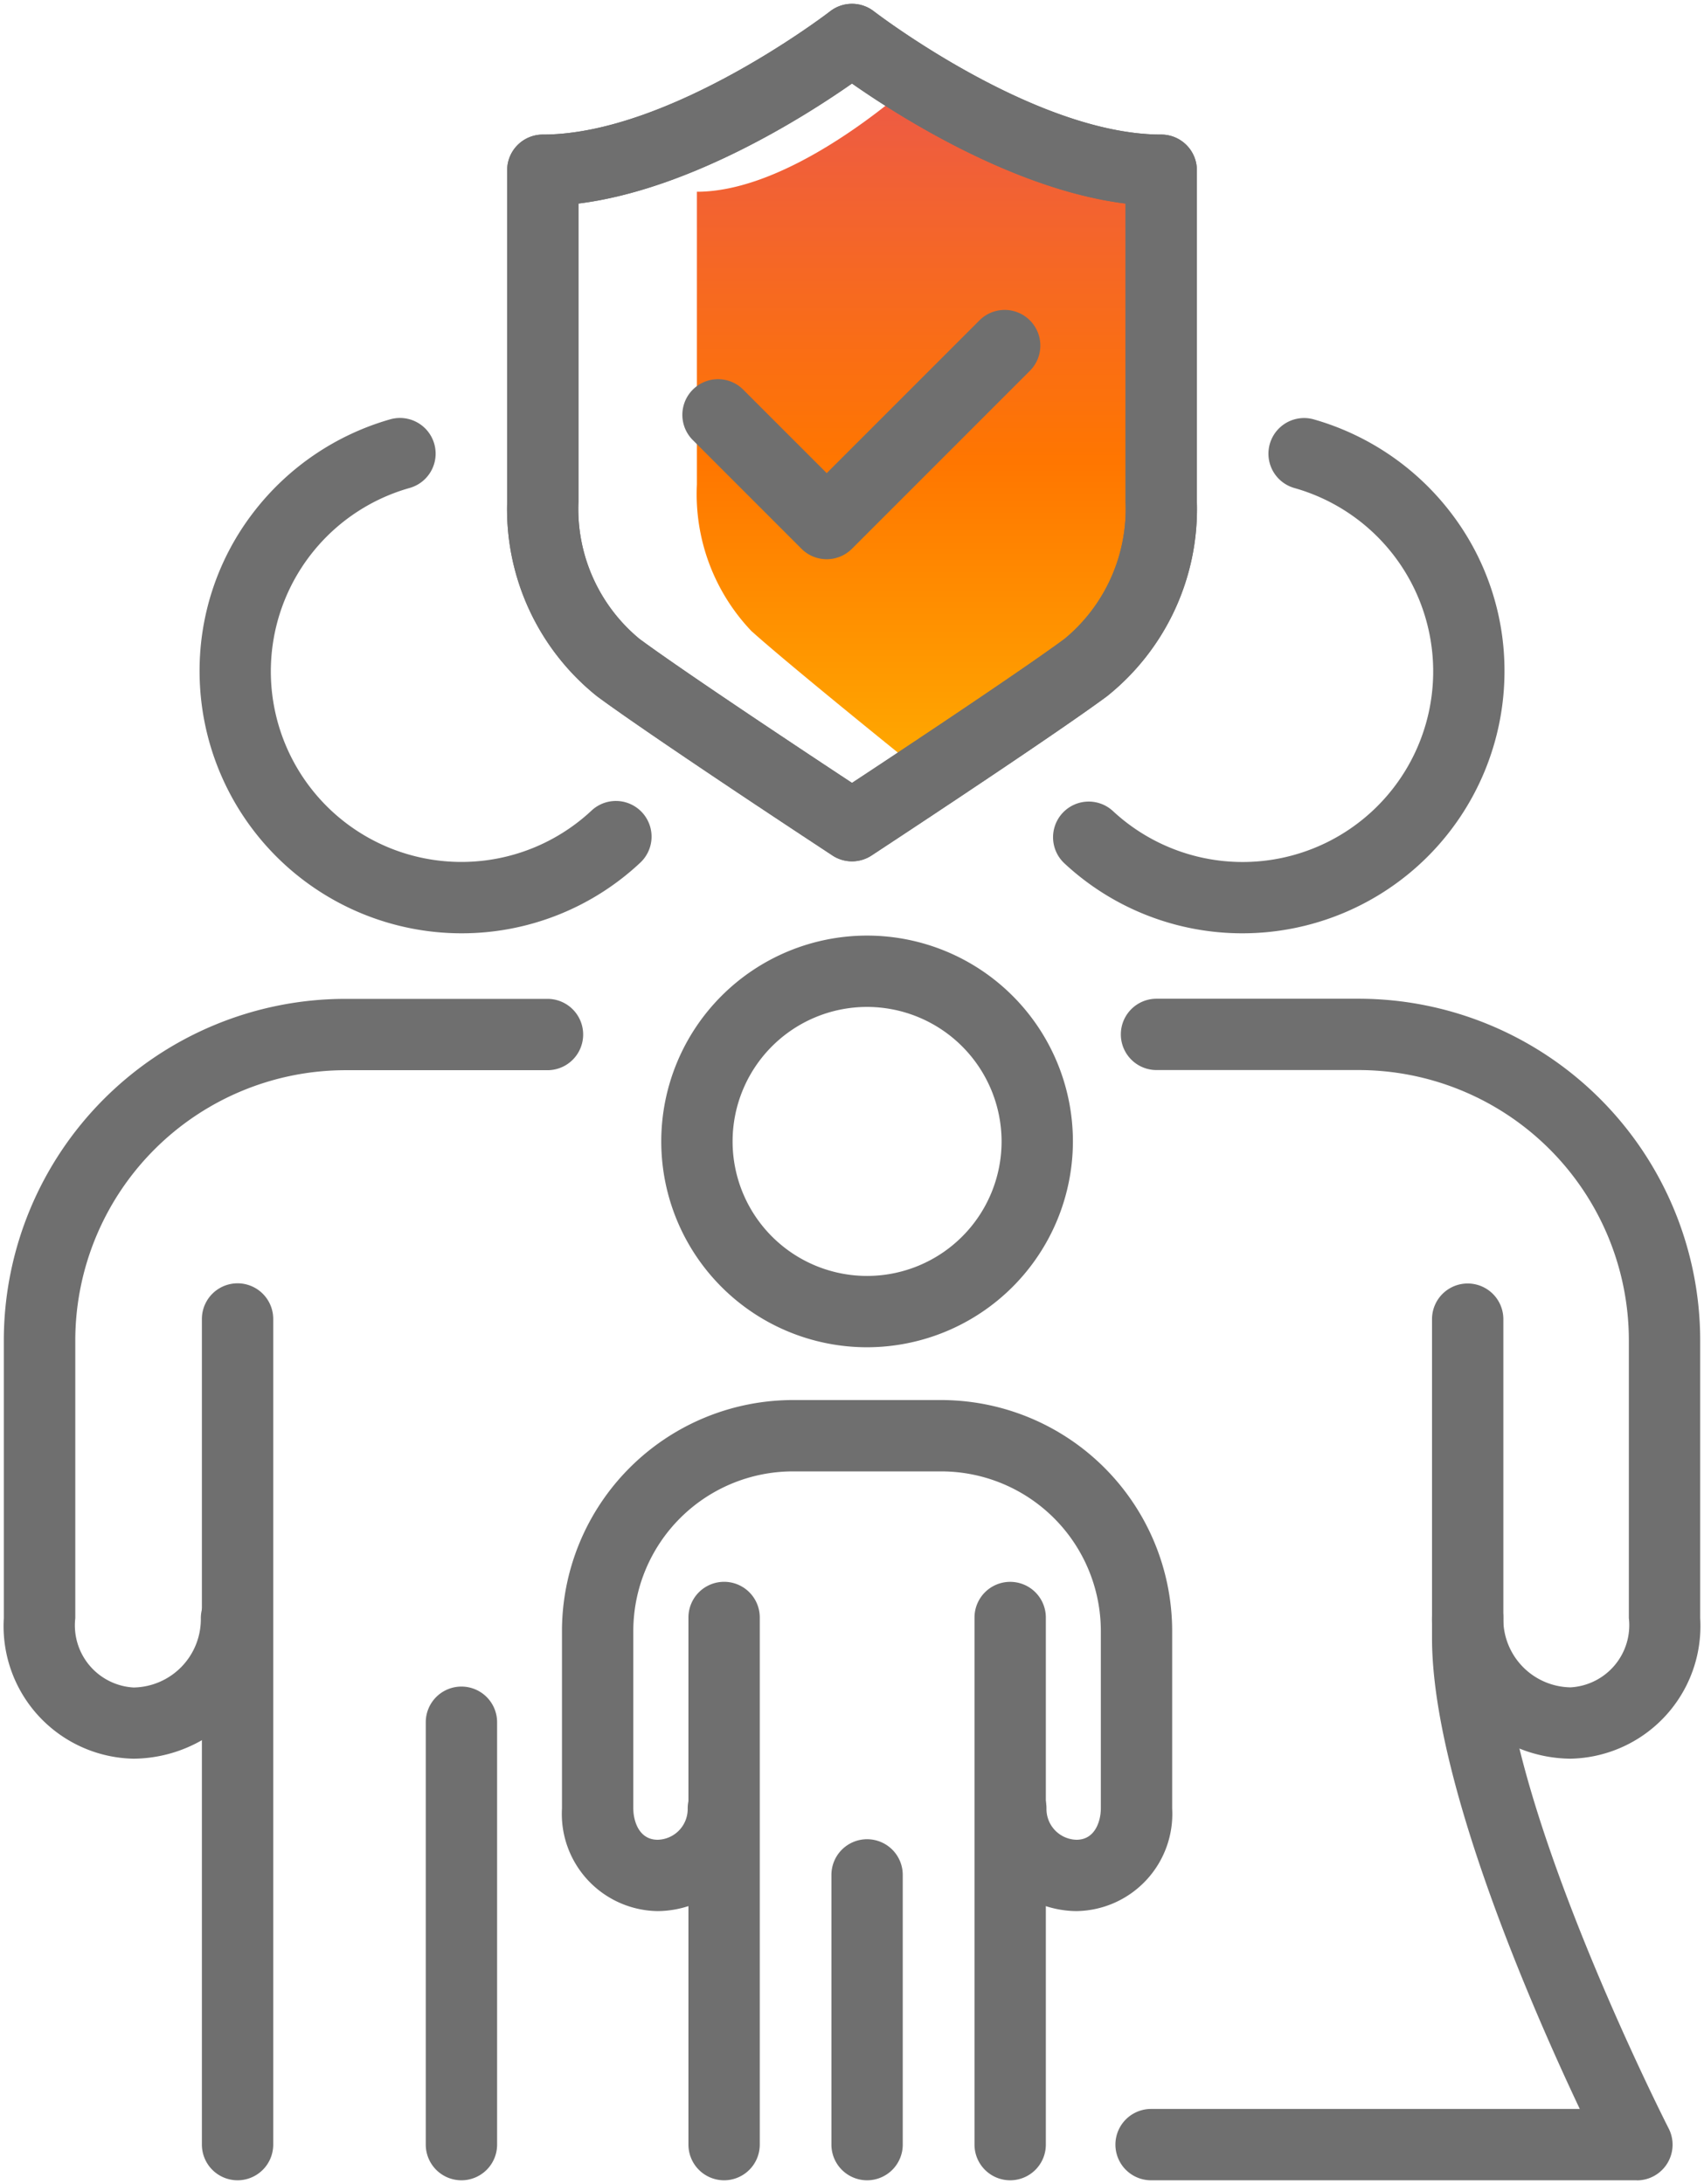
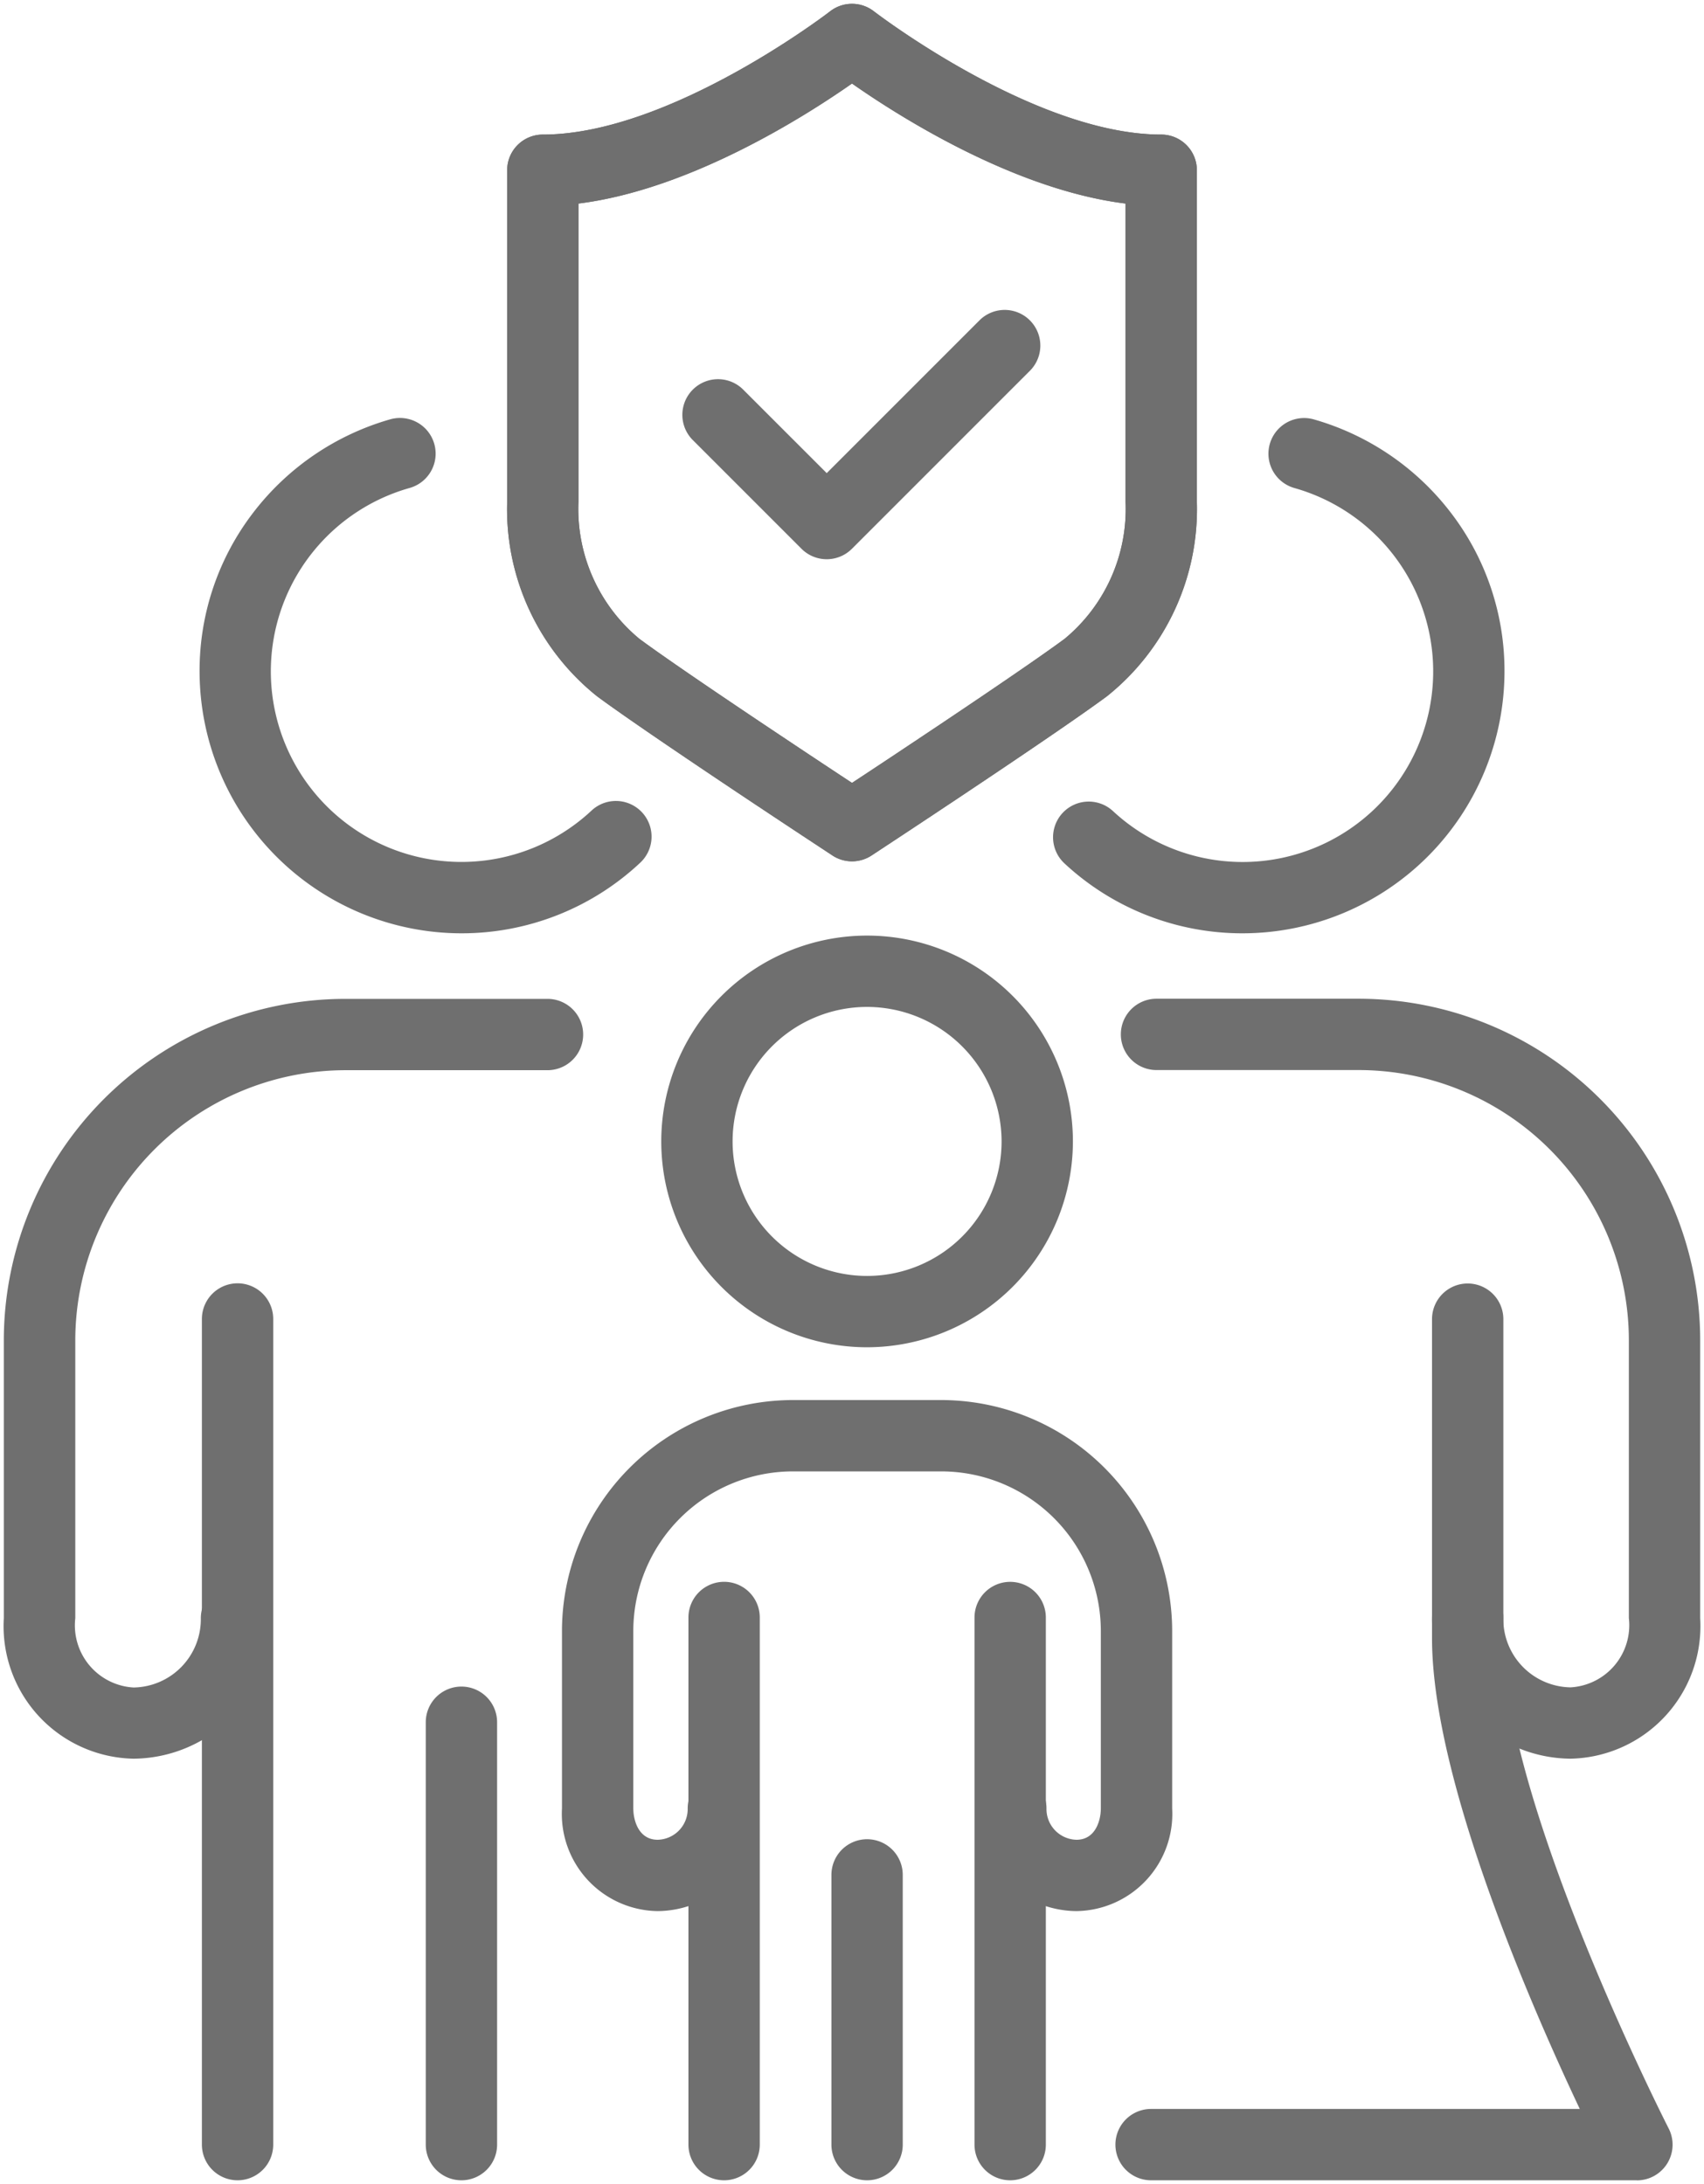
<svg xmlns="http://www.w3.org/2000/svg" width="47.778" height="61.235" viewBox="0 0 47.778 61.235">
  <defs>
    <clipPath id="a">
      <rect width="47.778" height="61.235" fill="none" stroke="#6f6f6f" stroke-width="2" />
    </clipPath>
    <linearGradient id="b" x1="0.5" x2="0.5" y2="1" gradientUnits="objectBoundingBox">
      <stop offset="0" stop-color="#ec5949" />
      <stop offset="0.555" stop-color="#ff7600" />
      <stop offset="1" stop-color="#fa0" />
    </linearGradient>
  </defs>
  <g clip-path="url(#a)">
-     <path d="M127.61,8.823s-3.416,3.238-6.264,3.238v8.21a5.568,5.568,0,0,0,1.528,4.106c1,.9,3.984,3.309,4.11,3.411l.626.5.626-.5c.127-.1,3.111-2.507,4.11-3.411a5.568,5.568,0,0,0,1.528-4.106v-8.21C131.026,12.061,127.61,8.823,127.61,8.823Z" transform="translate(-101.806 -6.685)" fill="url(#b)" />
    <path d="M53.108,319.021a1,1,0,0,1-1-1V303.587s0-.01,0-.014v-8.7a1,1,0,0,1,2,0v8.685s0,.01,0,.014v14.445A1,1,0,0,1,53.108,319.021Z" transform="translate(-46.447 -257.893)" fill="#6f6f6f" />
    <path d="M11.459,251.539A3.716,3.716,0,0,1,7.823,247.6v-7.791a9.584,9.584,0,0,1,9.573-9.573h5.671a1,1,0,1,1,0,2H17.4a7.582,7.582,0,0,0-7.573,7.573V247.6a1.745,1.745,0,0,0,1.636,1.943,1.916,1.916,0,0,0,1.884-1.943,1,1,0,0,1,2,0A3.918,3.918,0,0,1,11.459,251.539Z" transform="translate(-7.716 -202.231)" fill="#6f6f6f" />
    <path d="M0,12.842a1,1,0,0,1-1-1V0A1,1,0,0,1,0-1,1,1,0,0,1,1,0V11.842A1,1,0,0,1,0,12.842Z" transform="translate(12.938 48.286)" fill="#6f6f6f" />
    <path d="M247.7,114.866a7.32,7.32,0,0,1-4.995-1.96,1,1,0,1,1,1.361-1.466,5.343,5.343,0,1,0,5.087-9.058,1,1,0,0,1,.543-1.925,7.393,7.393,0,0,1,3.83,2.6,7.274,7.274,0,0,1,1.517,4.469A7.35,7.35,0,0,1,247.7,114.866Z" transform="translate(-212.859 -88.699)" fill="#6f6f6f" />
    <path d="M270.157,251.539a3.918,3.918,0,0,1-3.884-3.943,1,1,0,0,1,2,0,1.916,1.916,0,0,0,1.884,1.943,1.745,1.745,0,0,0,1.636-1.943v-7.791a7.582,7.582,0,0,0-7.573-7.573h-5.671a1,1,0,0,1,0-2h5.671a9.584,9.584,0,0,1,9.573,9.573V247.6A3.716,3.716,0,0,1,270.157,251.539Z" transform="translate(-226.122 -202.231)" fill="#6f6f6f" />
    <path d="M270.953,319.021H257.331a1,1,0,1,1,0-2h12.02c-1.352-2.859-4.143-9.24-4.143-13.2v-8.943a1,1,0,0,1,2,0v8.943c0,4.639,4.588,13.655,4.635,13.746a1,1,0,0,1-.89,1.456Z" transform="translate(-225.056 -257.893)" fill="#6f6f6f" />
    <path d="M160.568,227.658a5.771,5.771,0,1,1,5.771-5.771A5.778,5.778,0,0,1,160.568,227.658Zm0-9.542a3.771,3.771,0,1,0,3.771,3.771A3.776,3.776,0,0,0,160.568,218.116Z" transform="translate(-136.256 -189.885)" fill="#6f6f6f" />
    <path d="M225.8,377.356a1,1,0,0,1-1-1v-9.224c0-.005,0-.01,0-.015v-5.539a1,1,0,0,1,2,0v5.552c0,.005,0,.01,0,.015v9.211A1,1,0,0,1,225.8,377.356Z" transform="translate(-197.476 -316.228)" fill="#6f6f6f" />
    <path d="M161.882,377.354a1,1,0,0,1-1-1v-9.212s0-.01,0-.014v-5.553a1,1,0,0,1,2,0v5.54s0,.01,0,.014v9.224A1,1,0,0,1,161.882,377.354Z" transform="translate(-141.579 -316.226)" fill="#6f6f6f" />
    <path d="M147.031,334.264a2.864,2.864,0,0,1-2.841-2.879,1,1,0,0,1,2,0,.862.862,0,0,0,.841.879c.539,0,.683-.553.683-.879v-4.975a4.479,4.479,0,0,0-4.474-4.474h-4.161a4.479,4.479,0,0,0-4.474,4.474v4.975c0,.327.144.879.684.879a.862.862,0,0,0,.841-.879,1,1,0,0,1,2,0,2.864,2.864,0,0,1-2.841,2.879,2.725,2.725,0,0,1-2.684-2.879v-4.975a6.482,6.482,0,0,1,6.474-6.474h4.161a6.482,6.482,0,0,1,6.474,6.474v4.975A2.725,2.725,0,0,1,147.031,334.264Z" transform="translate(-116.848 -280.683)" fill="#6f6f6f" />
    <path d="M0,8.562a1,1,0,0,1-1-1V0A1,1,0,0,1,0-1,1,1,0,0,1,1,0V7.562A1,1,0,0,1,0,8.562Z" transform="translate(24.312 52.566)" fill="#6f6f6f" />
    <path d="M163.5,83.156a1,1,0,0,1-.707-.293l-3.06-3.06a1,1,0,0,1,1.414-1.414l2.353,2.353,4.295-4.295a1,1,0,0,1,1.414,1.414l-5,5A1,1,0,0,1,163.5,83.156Z" transform="translate(-140.32 -67.477)" fill="#6f6f6f" />
    <path d="M130.016,7.823a1,1,0,0,1,.612.209h0c.045.035,4.509,3.457,8.058,3.457a1,1,0,0,1,1,1v9.295a6.721,6.721,0,0,1-2.521,5.453c-1.372,1.014-5.291,3.6-5.733,3.892l-.866.571a1,1,0,0,1-1.1,0l-.866-.571c-.442-.292-4.362-2.879-5.733-3.892a6.722,6.722,0,0,1-2.52-5.453V12.489a1,1,0,0,1,1-1c3.559,0,8.013-3.422,8.057-3.457A1,1,0,0,1,130.016,7.823Zm7.67,5.6c-3.123-.389-6.35-2.441-7.67-3.365-1.32.924-4.547,2.976-7.67,3.365v8.359a4.727,4.727,0,0,0,1.709,3.845c1.352,1,5.47,3.715,5.645,3.831l.316.208.316-.208c.175-.115,4.292-2.831,5.645-3.831a4.726,4.726,0,0,0,1.709-3.845Z" transform="translate(-106.127 -7.716)" fill="#6f6f6f" />
    <path d="M130.016,7.823a1,1,0,0,1,.612.209h0c.045.035,4.509,3.457,8.058,3.457a1,1,0,0,1,1,1v9.295a6.721,6.721,0,0,1-2.521,5.453c-1.372,1.014-5.291,3.6-5.733,3.892l-.866.571a1,1,0,0,1-1.1,0l-.866-.571c-.442-.292-4.362-2.879-5.733-3.892a6.722,6.722,0,0,1-2.52-5.453V12.489a1,1,0,0,1,1-1c3.559,0,8.013-3.422,8.057-3.457A1,1,0,0,1,130.016,7.823Zm7.67,5.6c-3.123-.389-6.35-2.441-7.67-3.365-1.32.924-4.547,2.976-7.67,3.365v8.359a4.727,4.727,0,0,0,1.709,3.845c1.352,1,5.47,3.715,5.645,3.831l.316.208.316-.208c.175-.115,4.292-2.831,5.645-3.831a4.726,4.726,0,0,0,1.709-3.845Z" transform="translate(-106.127 -7.716)" fill="#6f6f6f" />
    <path d="M58.93,114.866a7.35,7.35,0,0,1-7.342-7.342,7.274,7.274,0,0,1,1.517-4.469,7.394,7.394,0,0,1,3.83-2.6,1,1,0,0,1,.543,1.925,5.343,5.343,0,1,0,5.1,9.045,1,1,0,1,1,1.366,1.461A7.317,7.317,0,0,1,58.93,114.866Z" transform="translate(-45.992 -88.699)" fill="#6f6f6f" />
  </g>
</svg>